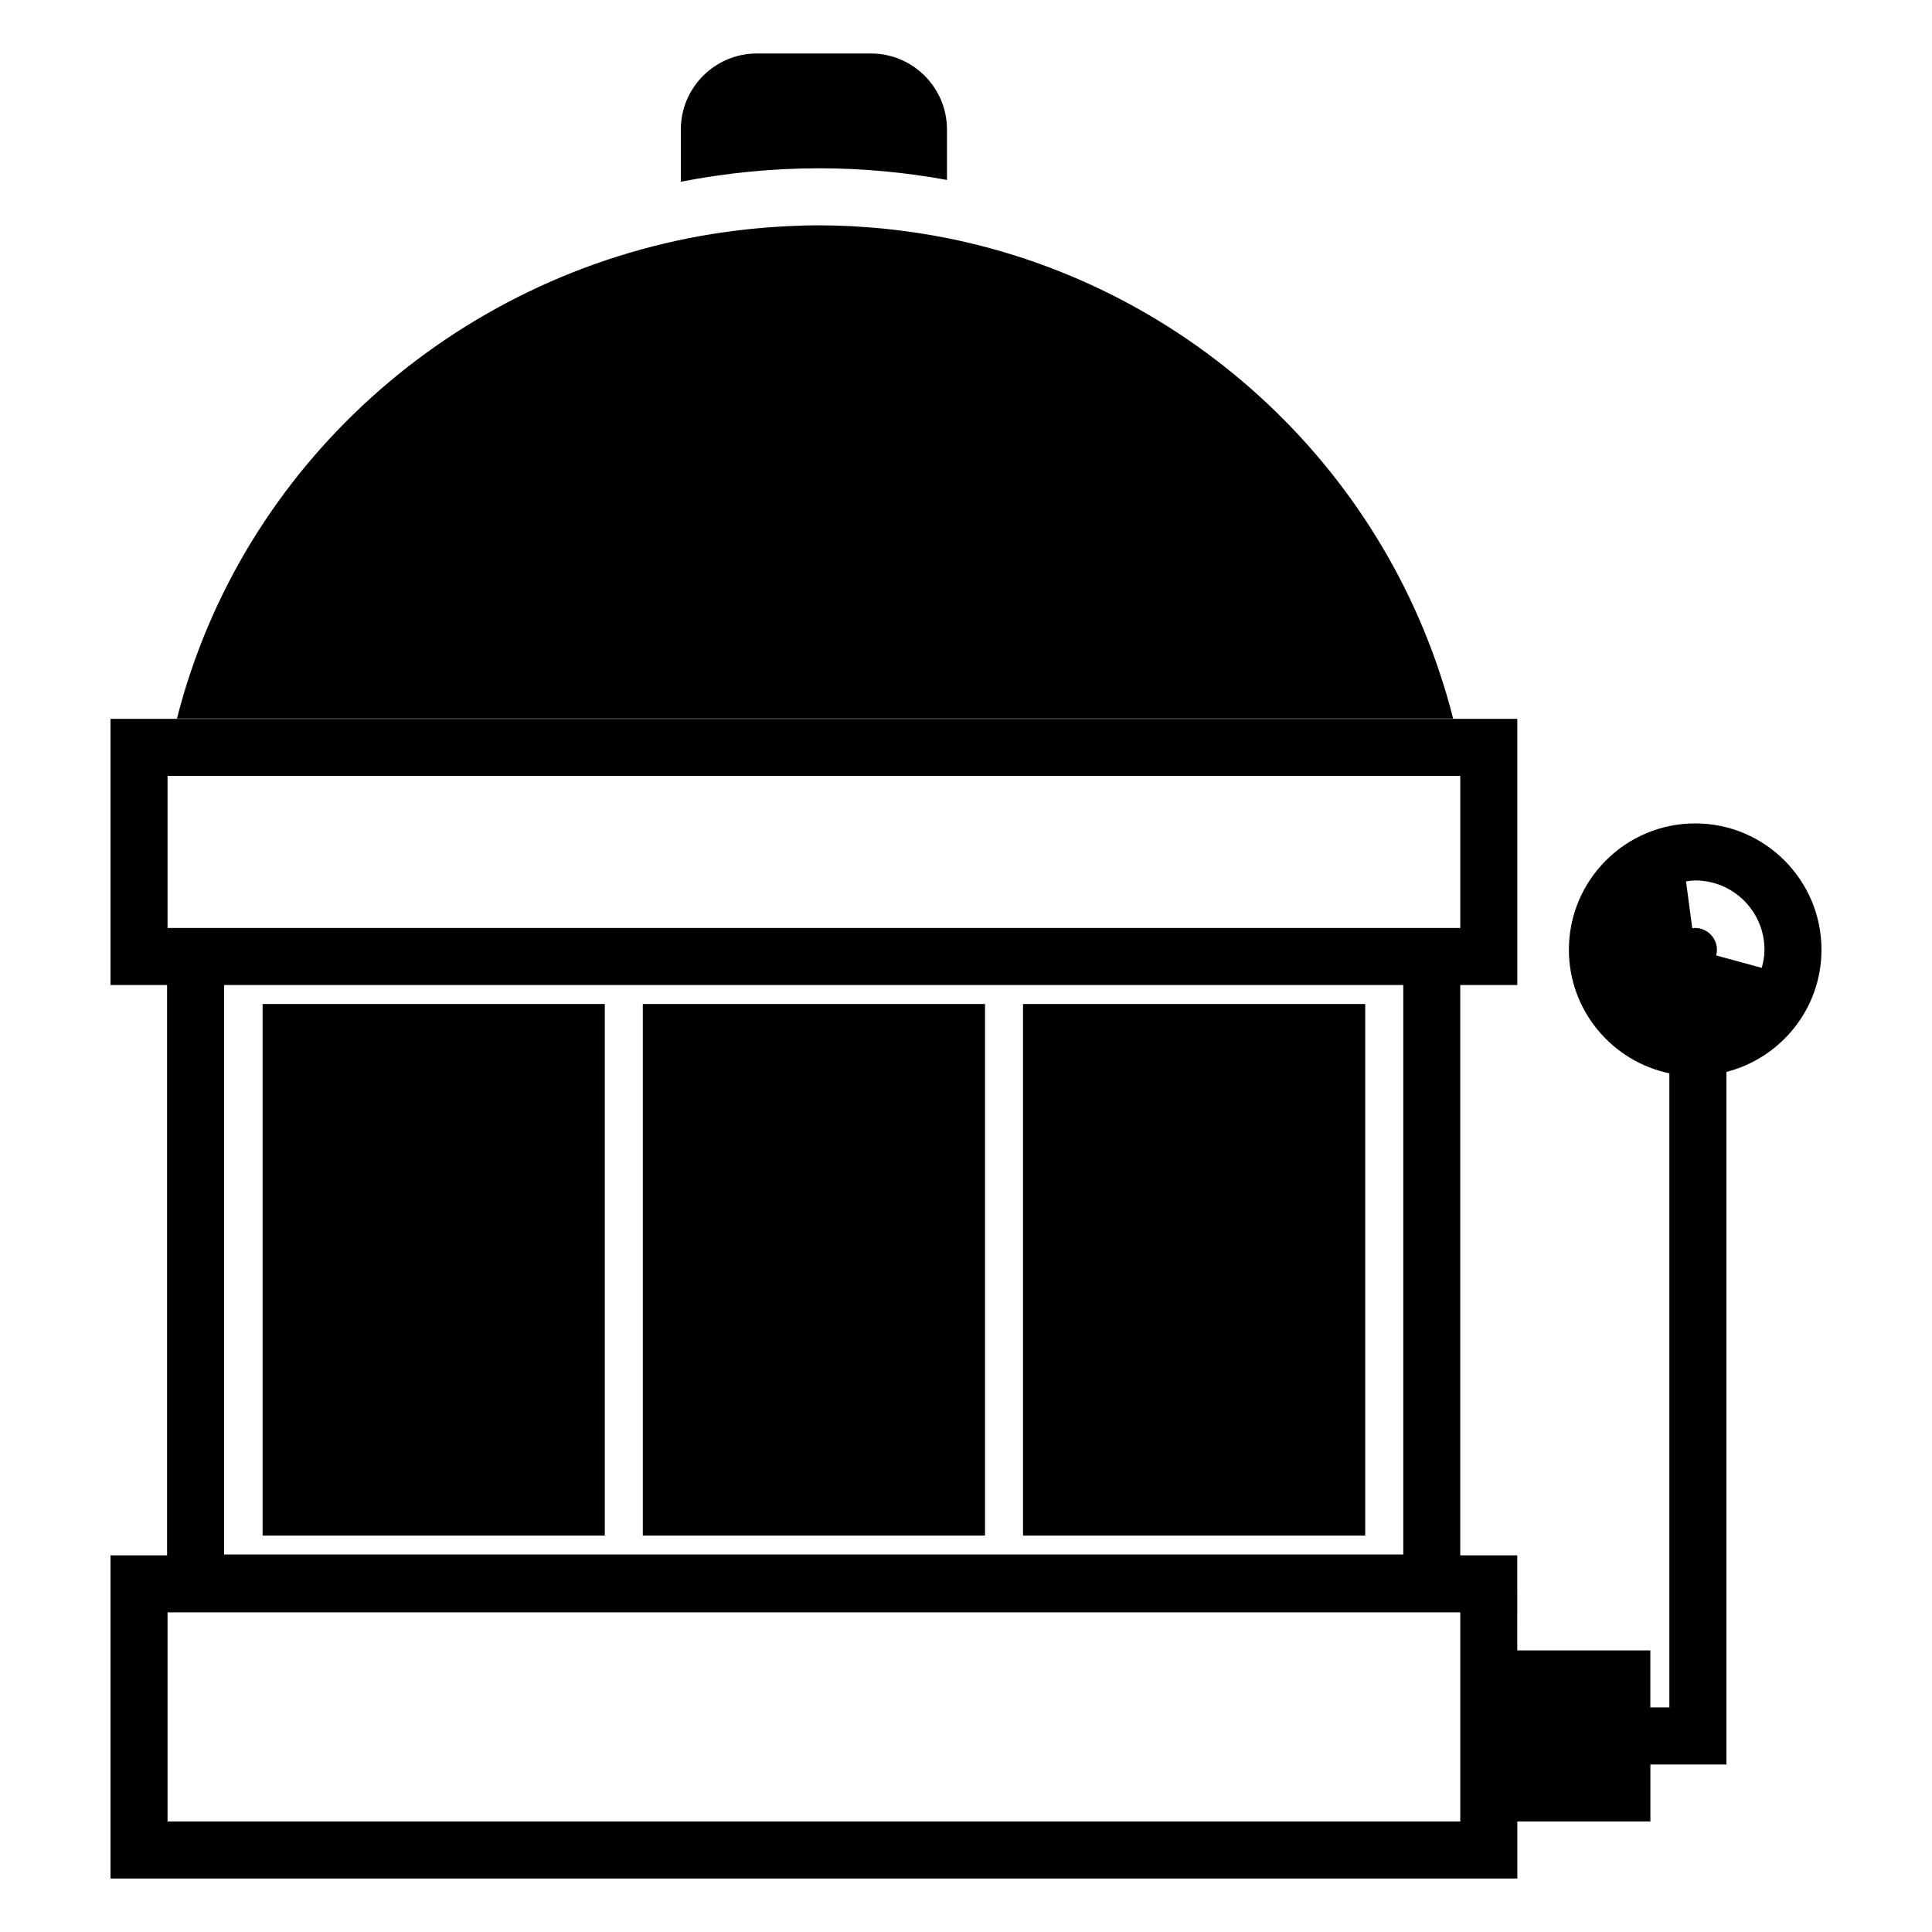
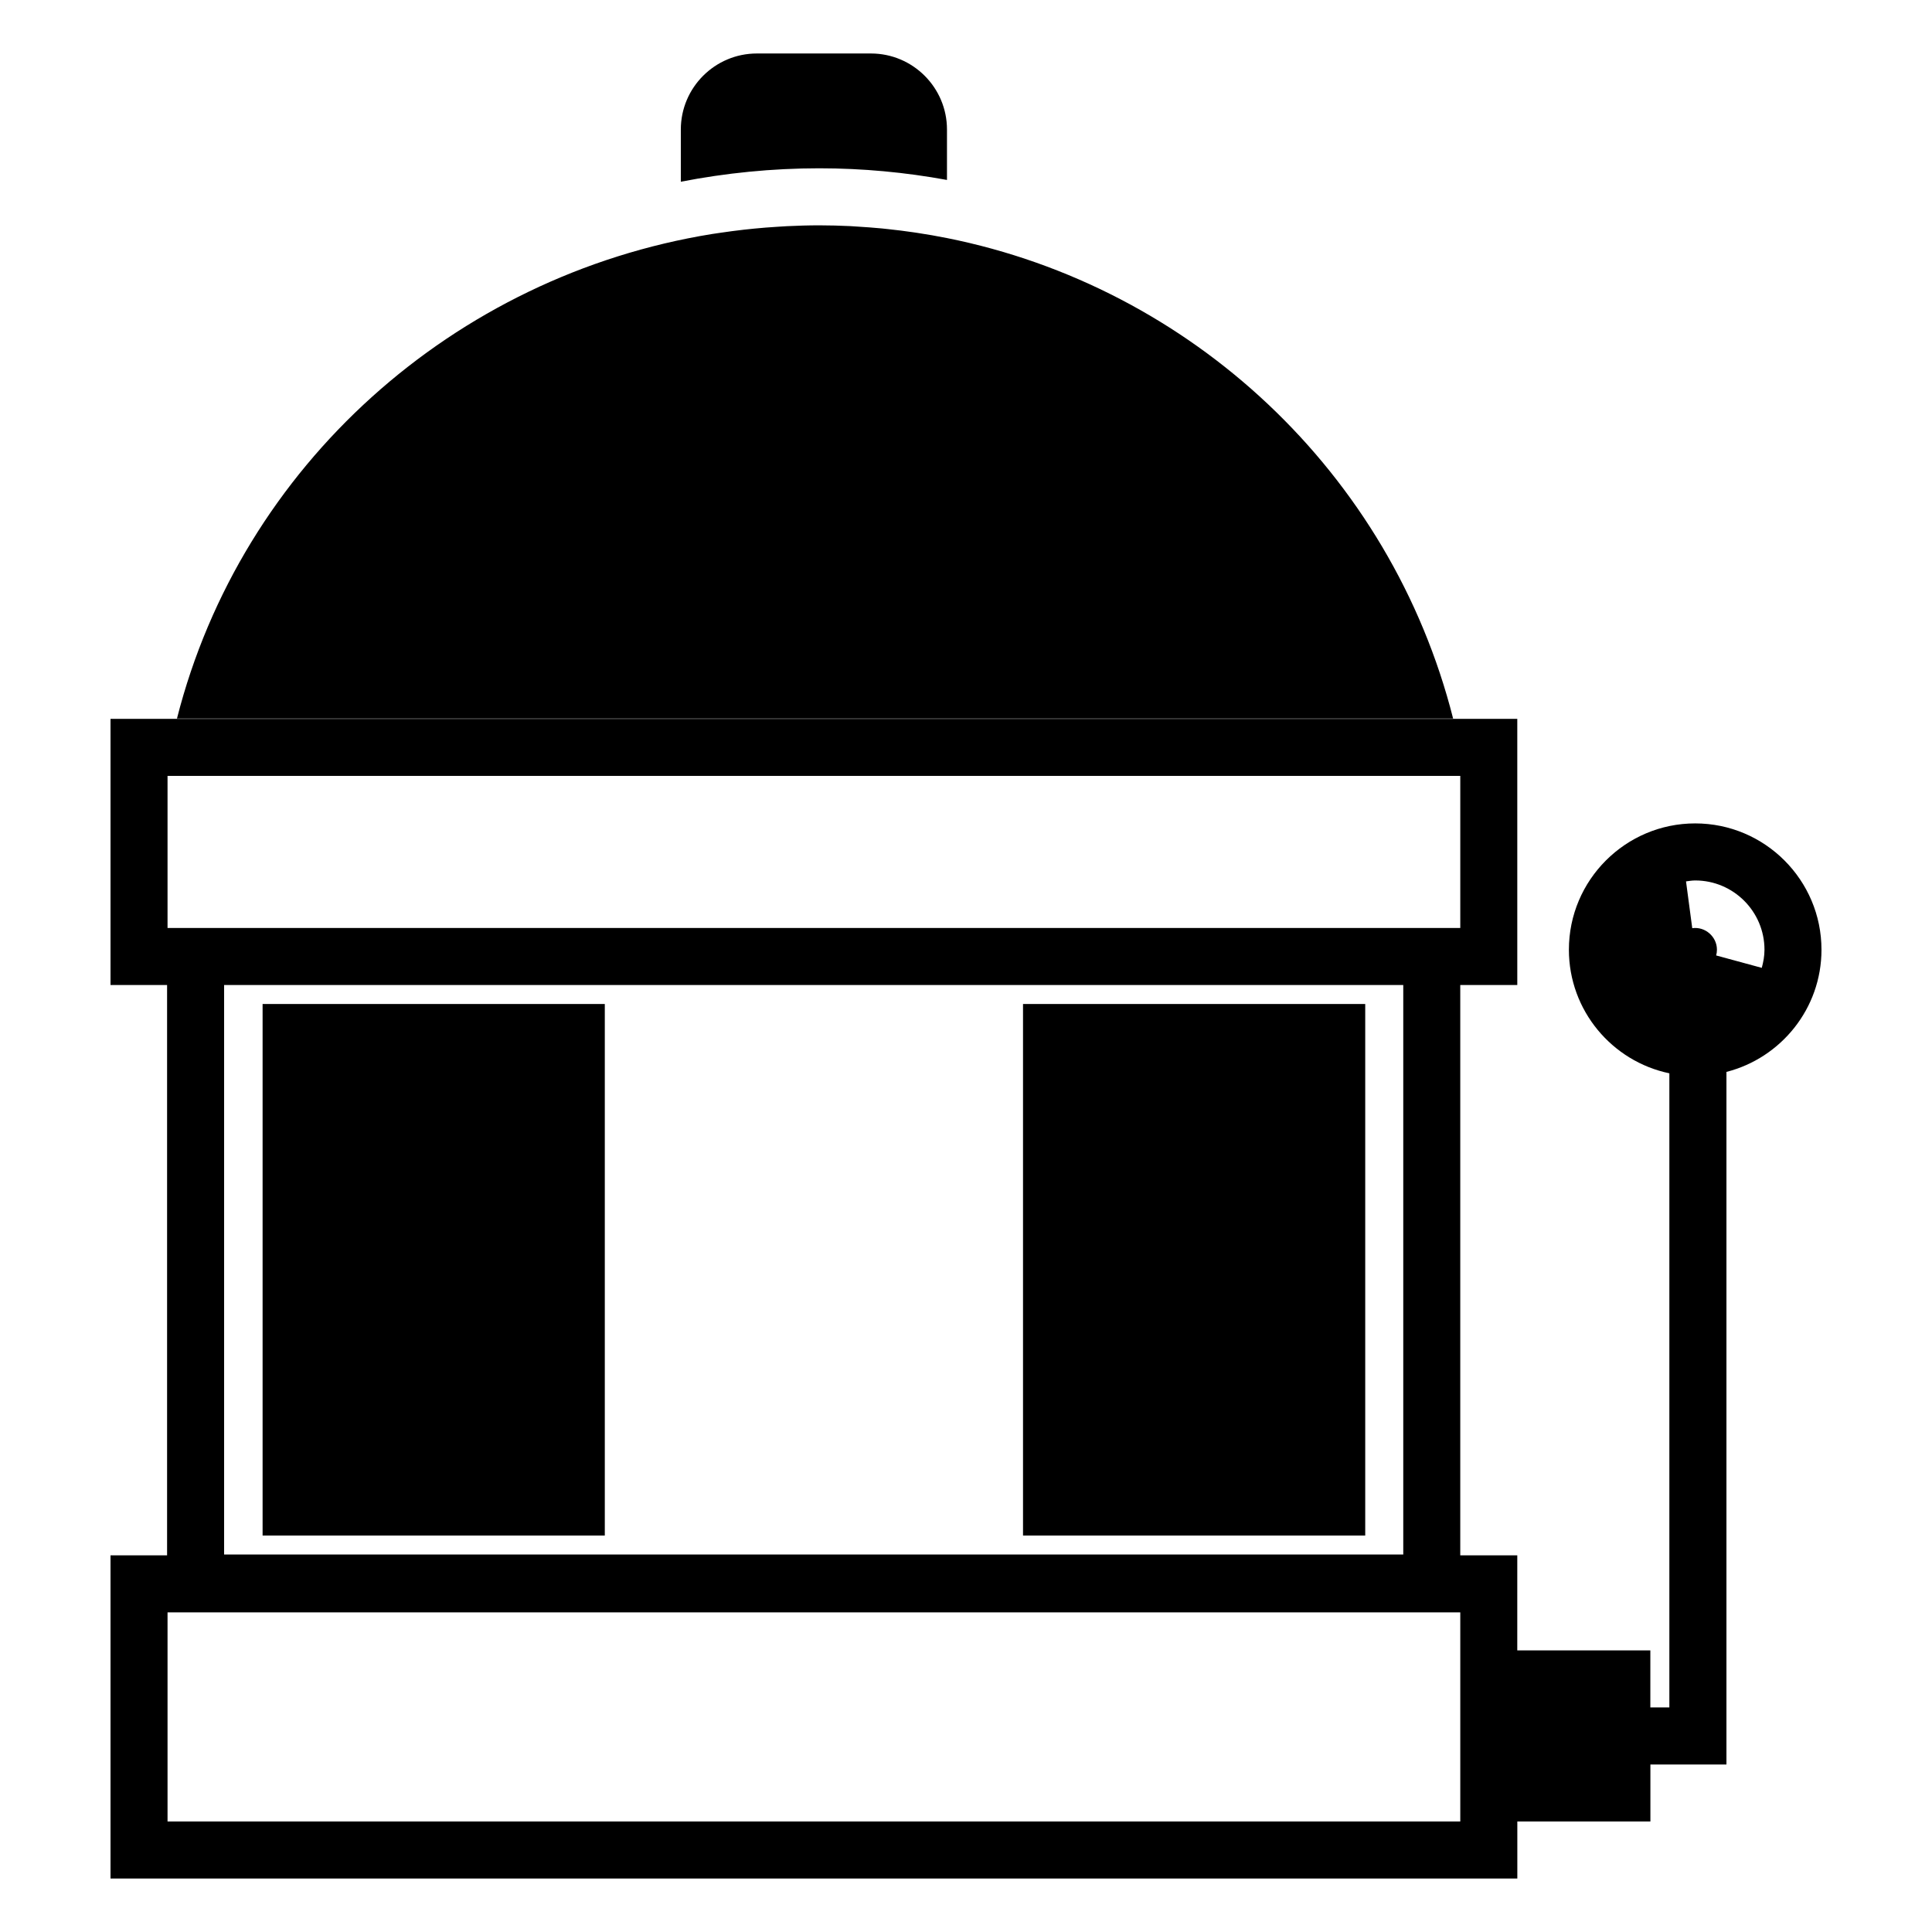
<svg xmlns="http://www.w3.org/2000/svg" fill="#000000" width="800px" height="800px" version="1.1" viewBox="144 144 512 512">
  <g fill-rule="evenodd">
    <path d="m394.96 191.69v-13.359c0-11.113-9.035-20.156-20.152-20.156h-30.23c-11.113 0-20.152 9.043-20.152 20.156v13.828c11.914-2.312 24.18-3.559 36.688-3.559 11.52 0.004 22.828 1.07 33.848 3.09z" />
    <path d="m626.71 395.68c0-18.453-15.008-33.469-33.469-33.469-18.449 0-33.469 15.008-33.469 33.469 0 16.113 11.441 29.594 26.625 32.758v168.05h-5.039v-15.113h-35.266l0.004-25.195h-15.113v-151.14h15.113v-70.531h-372.81v70.535h14.992v151.14l-14.992-0.004v85.648h372.82v-15.113h35.266v-15.109h20.152v-183.54c14.453-3.695 25.188-16.793 25.188-32.387zm-438.31-46.062h342.59v40.305h-342.59zm327.48 55.418v150.93l-312.49 0.004v-150.93zm-327.48 221.68v-55.418h342.59v55.418zm410.4-229.51c0.137-0.492 0.207-1.008 0.207-1.523 0-3.441-3.109-6.191-6.543-5.703l-1.652-12.402c0.805-0.105 1.602-0.246 2.438-0.246 10.125 0 18.355 8.23 18.355 18.355 0 1.672-0.297 3.266-0.719 4.805z" />
    <path d="m213.59 410.07h90.688v140.86h-90.688z" />
-     <path d="m314.35 410.07h90.688v140.86h-90.688z" />
    <path d="m415.11 410.07h90.688v140.86h-90.688z" />
    <path d="m394.96 207.09c-0.012 0-0.023-0.004-0.035-0.004-2.606-0.523-5.219-0.977-7.859-1.375-0.281-0.047-0.559-0.086-0.836-0.125-2.336-0.344-4.691-0.641-7.047-0.887-0.504-0.055-1.004-0.109-1.508-0.16-2.188-0.207-4.375-0.367-6.574-0.5-0.598-0.035-1.195-0.09-1.793-0.117-2.719-0.125-5.453-0.207-8.195-0.207-2.875 0-5.742 0.09-8.59 0.227-0.863 0.039-1.719 0.105-2.578 0.16-2.023 0.125-4.047 0.281-6.051 0.48-0.934 0.09-1.859 0.188-2.785 0.293-2.039 0.23-4.082 0.504-6.102 0.801-0.777 0.117-1.562 0.223-2.332 0.344-68.309 11.051-124.71 61.262-141.78 128.41h338.2c-16.512-65.195-69.48-114.41-134.14-127.34z" />
  </g>
</svg>